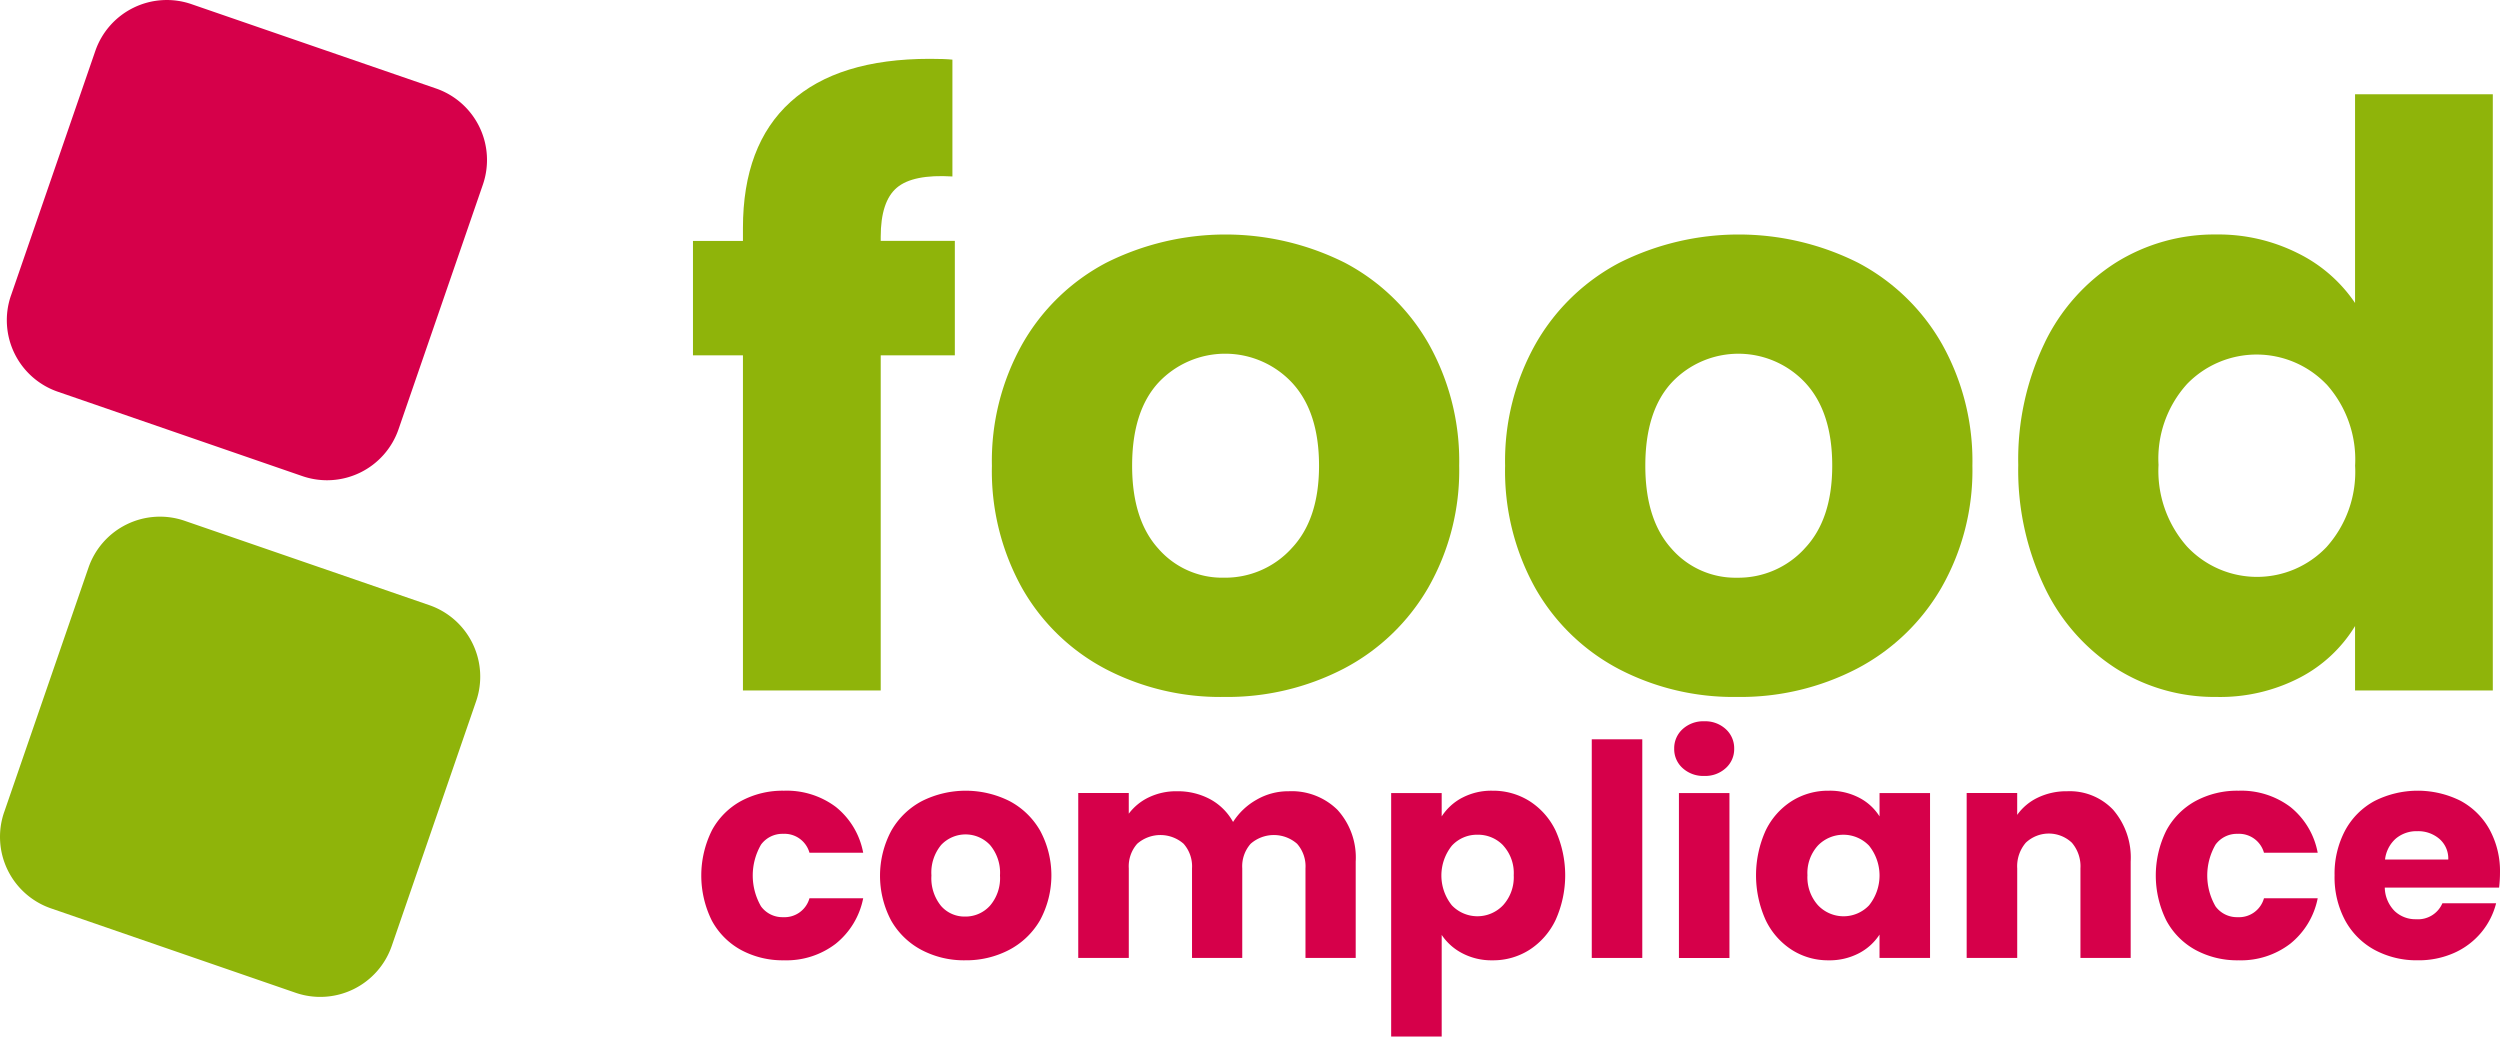
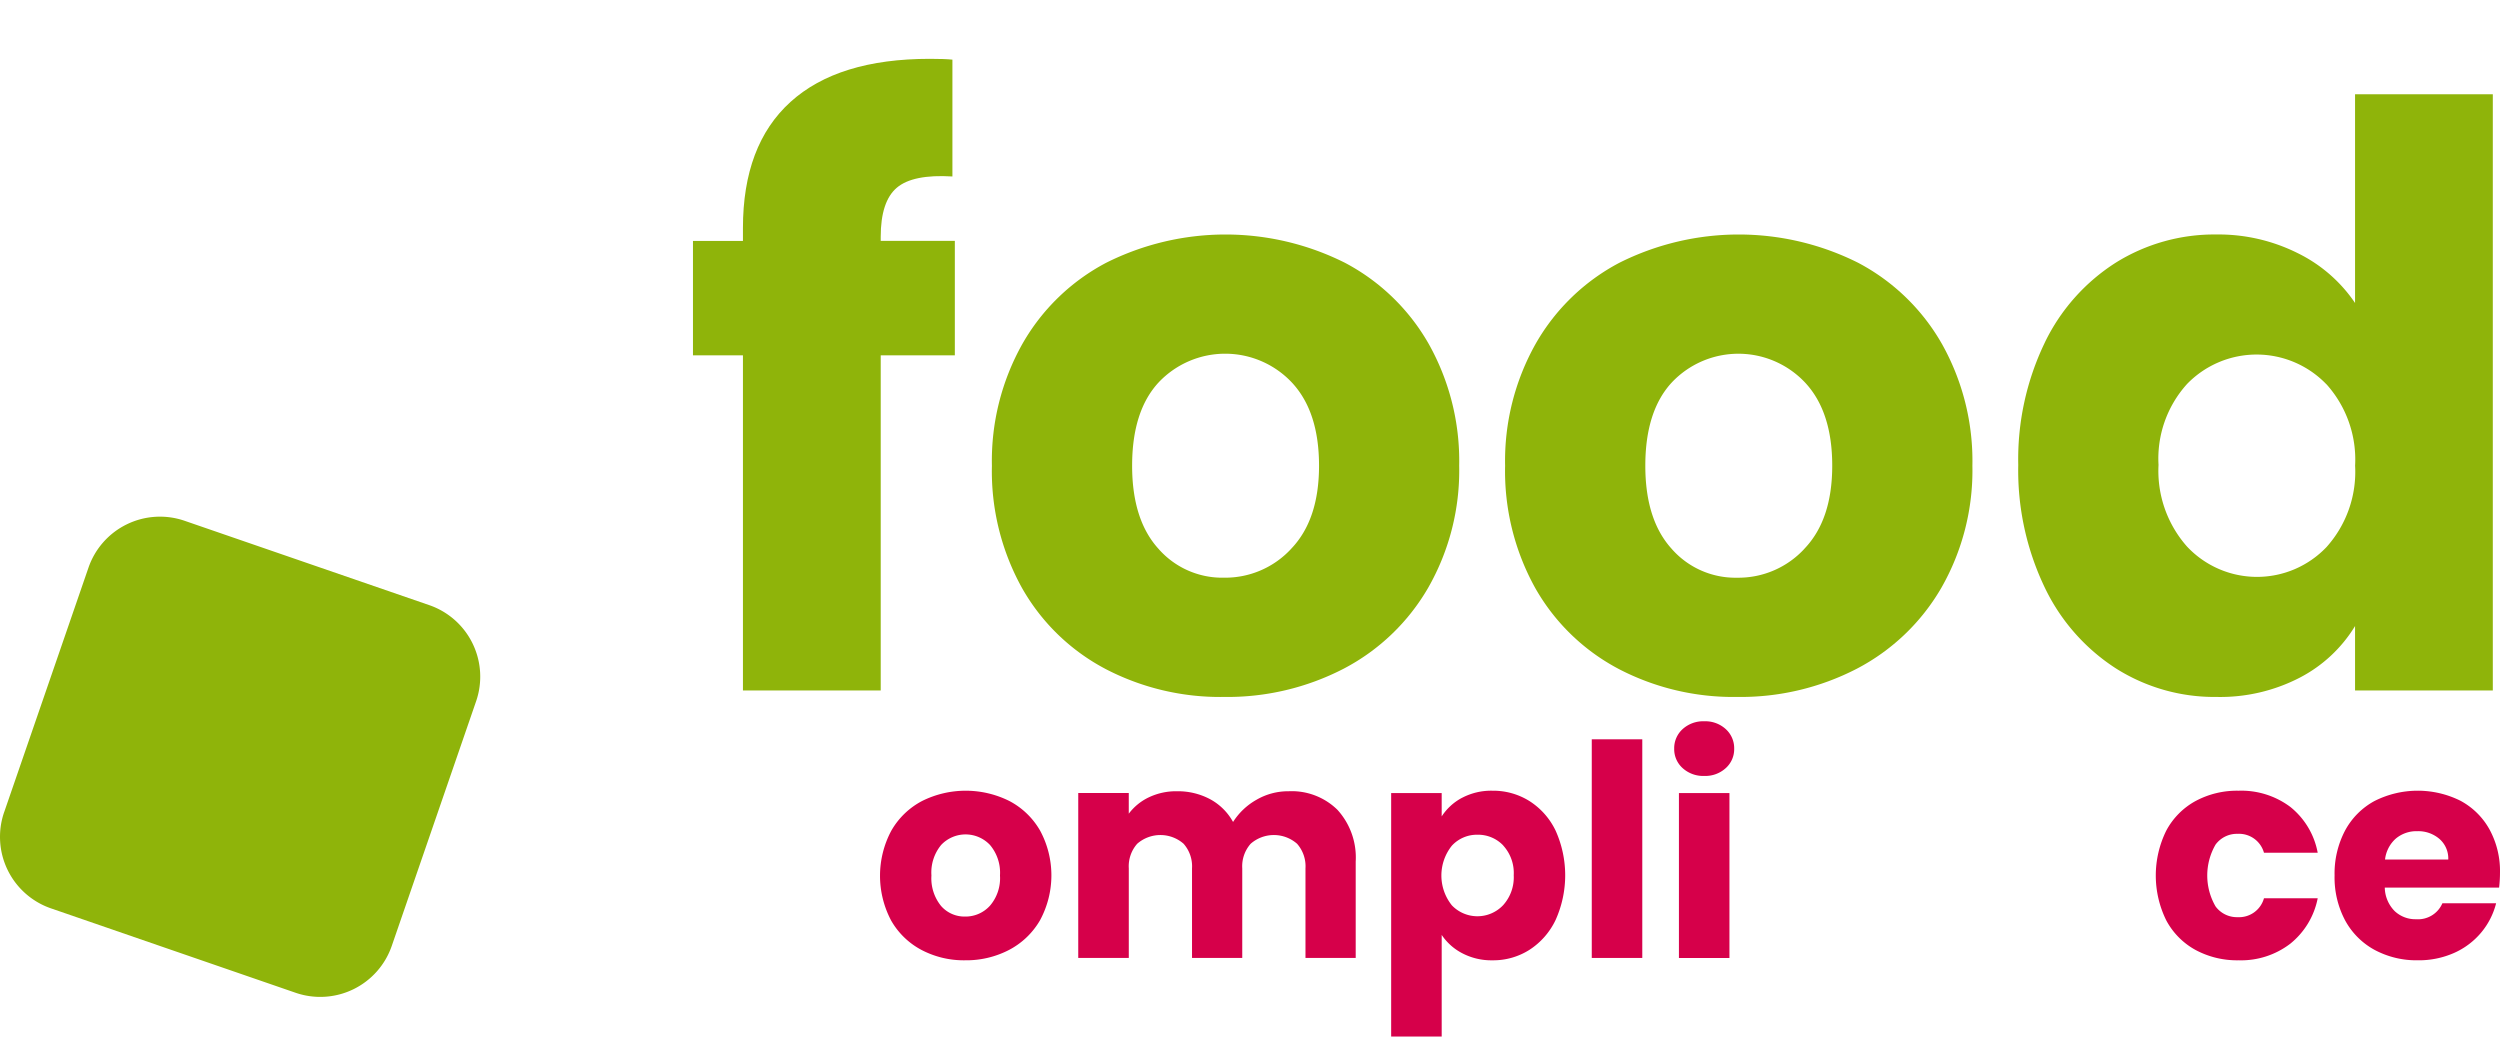
<svg xmlns="http://www.w3.org/2000/svg" id="Group_3988" data-name="Group 3988" width="200.11" height="82.969" viewBox="0 0 200.11 82.969">
  <defs>
    <clipPath id="clip-path">
      <rect id="Rectangle_471" data-name="Rectangle 471" width="200.11" height="82.969" fill="none" />
    </clipPath>
  </defs>
  <g id="Group_3987" data-name="Group 3987" clip-path="url(#clip-path)">
    <path id="Path_12229" data-name="Path 12229" d="M91.785,29.745H85.852V56.572H74.824V29.745h-4V20.588h4V19.556q0-6.641,3.806-10.092T89.785,6.013c.817,0,1.419.023,1.806.065v9.351q-3.161-.194-4.45.9t-1.289,3.934v.323h5.933Z" transform="translate(-15.356 -1.304)" fill="#8fb40a" />
    <path id="Path_12230" data-name="Path 12230" d="M110.435,58.724a16.511,16.511,0,0,1-6.642-6.449,19.265,19.265,0,0,1-2.418-9.8,19.113,19.113,0,0,1,2.451-9.771,16.626,16.626,0,0,1,6.706-6.48,21.308,21.308,0,0,1,19.089,0,16.638,16.638,0,0,1,6.707,6.48,19.129,19.129,0,0,1,2.45,9.771,18.92,18.92,0,0,1-2.483,9.769,16.793,16.793,0,0,1-6.771,6.481,20.244,20.244,0,0,1-9.577,2.257,19.85,19.85,0,0,1-9.512-2.257m14.9-9.609q2.225-2.321,2.225-6.641T125.4,35.83a7.328,7.328,0,0,0-10.673-.032q-2.128,2.29-2.128,6.675,0,4.32,2.1,6.641a6.781,6.781,0,0,0,5.256,2.322,7.184,7.184,0,0,0,5.384-2.322" transform="translate(-21.979 -5.196)" fill="#8fb40a" />
    <path id="Path_12231" data-name="Path 12231" d="M162.885,58.724a16.514,16.514,0,0,1-6.641-6.449,19.265,19.265,0,0,1-2.418-9.8,19.114,19.114,0,0,1,2.451-9.771,16.626,16.626,0,0,1,6.706-6.48,21.308,21.308,0,0,1,19.089,0,16.638,16.638,0,0,1,6.707,6.48,19.129,19.129,0,0,1,2.45,9.771,18.92,18.92,0,0,1-2.483,9.769,16.793,16.793,0,0,1-6.771,6.481,20.244,20.244,0,0,1-9.577,2.257,19.856,19.856,0,0,1-9.513-2.257m14.9-9.609q2.225-2.321,2.225-6.641t-2.16-6.643a7.328,7.328,0,0,0-10.673-.032q-2.128,2.29-2.128,6.675,0,4.32,2.1,6.641a6.781,6.781,0,0,0,5.256,2.322,7.184,7.184,0,0,0,5.384-2.322" transform="translate(-33.351 -5.196)" fill="#8fb40a" />
    <path id="Path_12232" data-name="Path 12232" d="M208.371,29.563a15.626,15.626,0,0,1,5.707-6.449,14.9,14.9,0,0,1,8.061-2.256,14.157,14.157,0,0,1,6.481,1.483,11.825,11.825,0,0,1,4.611,4V9.636h11.027V57.358H233.231V52.2a11.237,11.237,0,0,1-4.417,4.127,13.853,13.853,0,0,1-6.674,1.548,14.736,14.736,0,0,1-8.061-2.29,15.792,15.792,0,0,1-5.707-6.513,21.7,21.7,0,0,1-2.1-9.77,21.5,21.5,0,0,1,2.1-9.737m22.571,3.289a7.751,7.751,0,0,0-11.157-.032A8.9,8.9,0,0,0,217.5,39.3a9.131,9.131,0,0,0,2.289,6.546,7.678,7.678,0,0,0,11.157.033,9.019,9.019,0,0,0,2.289-6.514,9.022,9.022,0,0,0-2.289-6.514" transform="translate(-44.723 -2.089)" fill="#8fb40a" />
-     <path id="Path_12233" data-name="Path 12233" d="M72.512,84.006a5.834,5.834,0,0,1,2.341-2.365,7.009,7.009,0,0,1,3.441-.827,6.55,6.55,0,0,1,4.151,1.3,6.139,6.139,0,0,1,2.187,3.666h-4.3a2.072,2.072,0,0,0-2.105-1.514,2.118,2.118,0,0,0-1.773.864,4.939,4.939,0,0,0,0,4.942,2.12,2.12,0,0,0,1.773.864,2.072,2.072,0,0,0,2.105-1.514h4.3a6.192,6.192,0,0,1-2.2,3.642,6.475,6.475,0,0,1-4.138,1.324,7.009,7.009,0,0,1-3.441-.828A5.827,5.827,0,0,1,72.512,91.2a8.116,8.116,0,0,1,0-7.19" transform="translate(-15.539 -17.522)" fill="#d6004a" />
    <path id="Path_12234" data-name="Path 12234" d="M93.263,93.56A6.052,6.052,0,0,1,90.828,91.2a7.657,7.657,0,0,1,.012-7.178A6.094,6.094,0,0,1,93.3,81.641a7.82,7.82,0,0,1,7,0,6.1,6.1,0,0,1,2.459,2.376,7.547,7.547,0,0,1-.012,7.167,6.158,6.158,0,0,1-2.483,2.376,7.421,7.421,0,0,1-3.512.828,7.284,7.284,0,0,1-3.489-.828m5.464-3.524a3.382,3.382,0,0,0,.816-2.436,3.445,3.445,0,0,0-.793-2.436,2.686,2.686,0,0,0-3.914-.011,3.467,3.467,0,0,0-.781,2.447,3.512,3.512,0,0,0,.769,2.436,2.485,2.485,0,0,0,1.927.851,2.633,2.633,0,0,0,1.974-.851" transform="translate(-19.5 -17.522)" fill="#d6004a" />
    <path id="Path_12235" data-name="Path 12235" d="M130.955,82.364a5.675,5.675,0,0,1,1.454,4.139v7.71h-4.02V87.046a2.726,2.726,0,0,0-.674-1.974,2.819,2.819,0,0,0-3.713,0,2.726,2.726,0,0,0-.674,1.974v7.166h-4.021V87.046a2.729,2.729,0,0,0-.674-1.974,2.819,2.819,0,0,0-3.713,0,2.726,2.726,0,0,0-.674,1.974v7.166H110.2v-13.2h4.044v1.656a4.324,4.324,0,0,1,1.609-1.313,5.06,5.06,0,0,1,2.246-.485,5.469,5.469,0,0,1,2.66.638,4.583,4.583,0,0,1,1.833,1.821,5.306,5.306,0,0,1,1.868-1.773,5.044,5.044,0,0,1,2.577-.686,5.22,5.22,0,0,1,3.914,1.49" transform="translate(-23.893 -17.535)" fill="#d6004a" />
    <path id="Path_12236" data-name="Path 12236" d="M147.856,81.381a5.01,5.01,0,0,1,2.436-.568,5.462,5.462,0,0,1,2.957.828,5.741,5.741,0,0,1,2.093,2.365,8.71,8.71,0,0,1,0,7.154,5.809,5.809,0,0,1-2.093,2.389,5.4,5.4,0,0,1-2.957.839,5.029,5.029,0,0,1-2.424-.567,4.438,4.438,0,0,1-1.643-1.466v8.135H142.18V81h4.044V82.87a4.378,4.378,0,0,1,1.631-1.49m3.3,3.819a2.777,2.777,0,0,0-2.07-.863,2.726,2.726,0,0,0-2.045.876,3.817,3.817,0,0,0,0,4.777,2.831,2.831,0,0,0,4.1-.011,3.326,3.326,0,0,0,.851-2.4,3.268,3.268,0,0,0-.84-2.377" transform="translate(-30.826 -17.521)" fill="#d6004a" />
    <rect id="Rectangle_470" data-name="Rectangle 470" width="4.044" height="17.501" transform="translate(127.411 59.177)" fill="#d6004a" />
    <path id="Path_12237" data-name="Path 12237" d="M171.783,77.465a2.028,2.028,0,0,1-.674-1.548,2.057,2.057,0,0,1,.674-1.573,2.453,2.453,0,0,1,1.739-.627,2.421,2.421,0,0,1,1.714.627,2.06,2.06,0,0,1,.674,1.573,2.03,2.03,0,0,1-.674,1.548,2.418,2.418,0,0,1-1.714.627,2.449,2.449,0,0,1-1.739-.627m3.748,15.2h-4.044v-13.2h4.044Z" transform="translate(-37.099 -15.983)" fill="#d6004a" />
-     <path id="Path_12238" data-name="Path 12238" d="M180.241,84.006a5.734,5.734,0,0,1,2.093-2.365,5.459,5.459,0,0,1,2.956-.827,5.081,5.081,0,0,1,2.448.567,4.185,4.185,0,0,1,1.62,1.49V81H193.4V94.2h-4.044V92.331a4.361,4.361,0,0,1-1.643,1.49,5.073,5.073,0,0,1-2.448.568,5.368,5.368,0,0,1-2.932-.839,5.8,5.8,0,0,1-2.093-2.389,8.712,8.712,0,0,1,0-7.154m8.278,1.206a2.843,2.843,0,0,0-4.091-.013,3.27,3.27,0,0,0-.84,2.378,3.352,3.352,0,0,0,.84,2.4,2.816,2.816,0,0,0,4.091.012,3.818,3.818,0,0,0,0-4.777" transform="translate(-38.912 -17.522)" fill="#d6004a" />
-     <path id="Path_12239" data-name="Path 12239" d="M212.744,82.375a5.856,5.856,0,0,1,1.384,4.127v7.709h-4.021V87.046a2.9,2.9,0,0,0-.686-2.057,2.685,2.685,0,0,0-3.689,0,2.9,2.9,0,0,0-.686,2.057v7.165H201v-13.2h4.044v1.75a4.278,4.278,0,0,1,1.656-1.384,5.269,5.269,0,0,1,2.341-.508,4.791,4.791,0,0,1,3.7,1.5" transform="translate(-43.58 -17.534)" fill="#d6004a" />
    <path id="Path_12240" data-name="Path 12240" d="M221.168,84.006a5.834,5.834,0,0,1,2.341-2.365,7.009,7.009,0,0,1,3.441-.827,6.55,6.55,0,0,1,4.151,1.3,6.139,6.139,0,0,1,2.187,3.666h-4.3a2.072,2.072,0,0,0-2.105-1.514,2.118,2.118,0,0,0-1.773.864,4.939,4.939,0,0,0,0,4.942,2.12,2.12,0,0,0,1.773.864,2.072,2.072,0,0,0,2.105-1.514h4.3a6.192,6.192,0,0,1-2.2,3.642,6.475,6.475,0,0,1-4.138,1.324,7.009,7.009,0,0,1-3.441-.828,5.827,5.827,0,0,1-2.341-2.364,8.116,8.116,0,0,1,0-7.19" transform="translate(-47.77 -17.522)" fill="#d6004a" />
    <path id="Path_12241" data-name="Path 12241" d="M251.77,88.571h-9.152a2.746,2.746,0,0,0,.793,1.88,2.42,2.42,0,0,0,1.714.65,2.125,2.125,0,0,0,2.105-1.277h4.3a5.912,5.912,0,0,1-1.194,2.341,5.977,5.977,0,0,1-2.164,1.631,6.943,6.943,0,0,1-2.909.591,7.074,7.074,0,0,1-3.453-.828,5.885,5.885,0,0,1-2.365-2.364A7.309,7.309,0,0,1,238.6,87.6a7.383,7.383,0,0,1,.839-3.595,5.816,5.816,0,0,1,2.353-2.365,7.669,7.669,0,0,1,6.882-.023A5.775,5.775,0,0,1,251,83.912a6.96,6.96,0,0,1,.84,3.477,10.4,10.4,0,0,1-.071,1.183M247.7,86.324a2.077,2.077,0,0,0-.71-1.655,2.609,2.609,0,0,0-1.773-.615,2.566,2.566,0,0,0-1.715.591,2.625,2.625,0,0,0-.863,1.679Z" transform="translate(-51.731 -17.522)" fill="#d6004a" />
-     <path id="Path_12242" data-name="Path 12242" d="M1.029,23.659,7.779,4.083a6.053,6.053,0,0,1,7.7-3.75L35.051,7.082a6.054,6.054,0,0,1,3.75,7.7l-6.75,19.577a6.054,6.054,0,0,1-7.7,3.75L4.779,31.355a6.054,6.054,0,0,1-3.75-7.7" transform="translate(-0.151 0)" fill="#d6004a" />
    <path id="Path_12243" data-name="Path 12243" d="M.332,76.463l6.75-19.576a6.053,6.053,0,0,1,7.7-3.75l19.576,6.749a6.054,6.054,0,0,1,3.75,7.7l-6.75,19.577a6.054,6.054,0,0,1-7.7,3.75L4.082,84.159a6.054,6.054,0,0,1-3.75-7.7" transform="translate(0 -11.449)" fill="#8fb40a" />
  </g>
</svg>